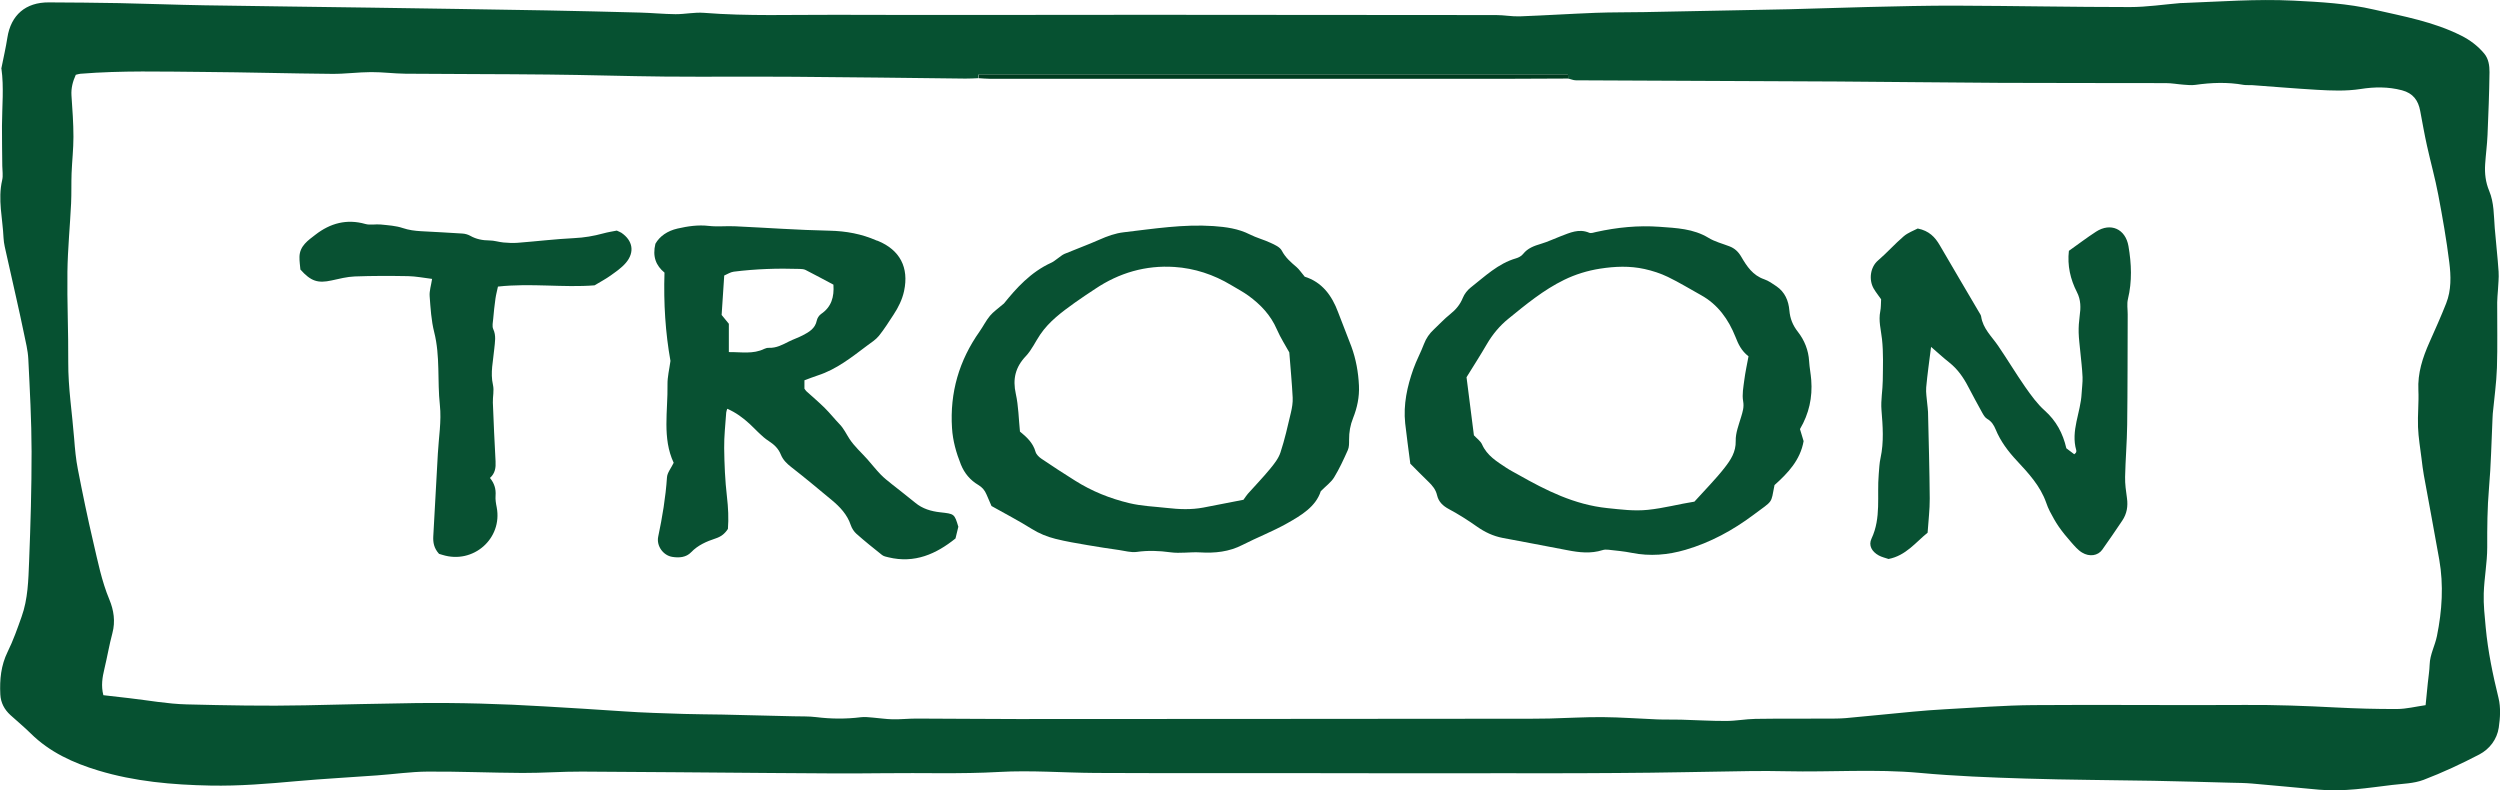
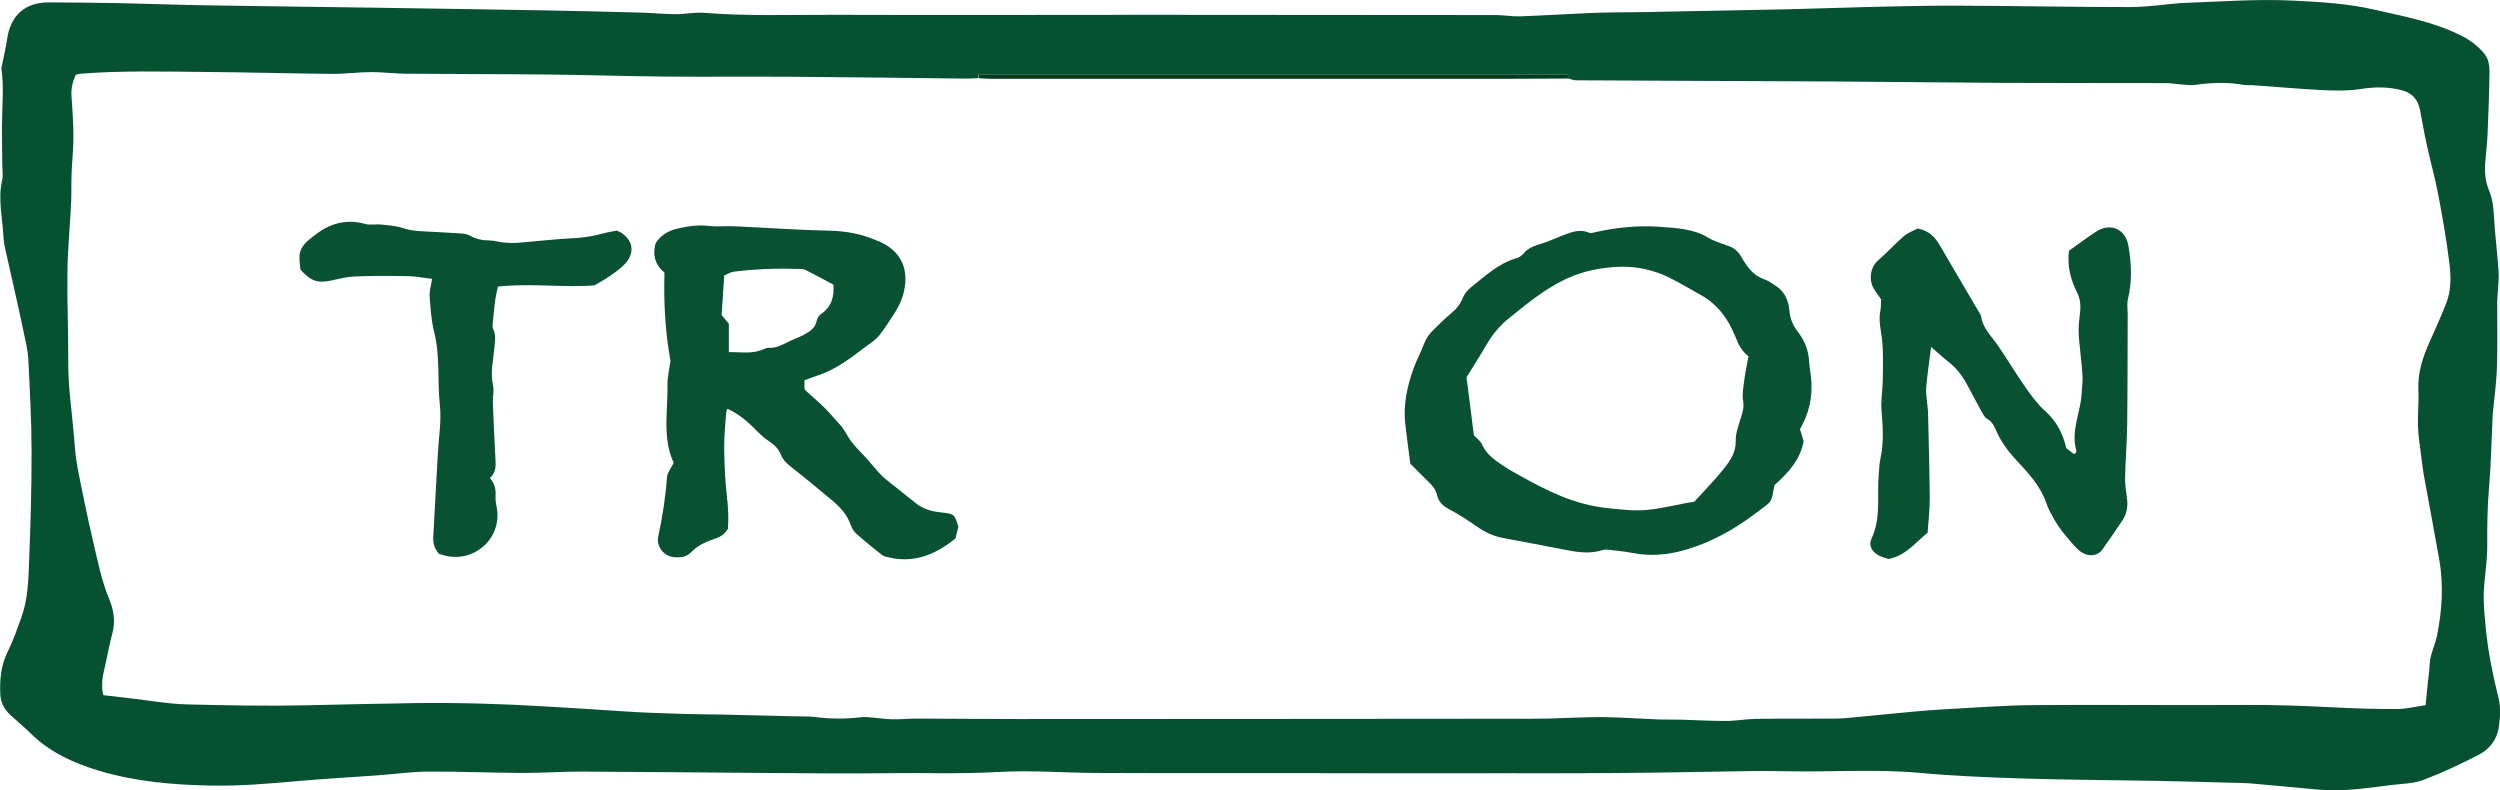
<svg xmlns="http://www.w3.org/2000/svg" id="Layer_2" viewBox="0 0 481.27 152.12">
  <defs>
    <style>.cls-1{fill:#003c20;}.cls-2{fill:#065131;}.cls-3{fill:#085132;}</style>
  </defs>
  <g id="Layer_1-2">
    <path class="cls-2" d="M.25,13.22c.42-2.11.87-4.03,1.17-5.97C2.1,2.89,4.94.43,9.41.46c4.5.03,9.01.05,13.51.14,5.48.11,10.97.33,16.45.42,10.68.18,21.35.29,32.03.45,11.21.17,22.42.33,33.63.53,6.06.11,12.13.26,18.19.42,2.28.06,4.55.29,6.83.31,1.82.01,3.65-.4,5.45-.26,8.46.67,16.92.35,25.38.38,20.01.07,40.01,0,60.02,0,22.38,0,44.75.02,67.13.05,1.51,0,3.03.3,4.53.25,4.86-.18,9.71-.49,14.57-.68,3.13-.12,6.26-.08,9.39-.14,9.3-.18,18.6-.35,27.9-.55,5.03-.11,10.05-.32,15.08-.43,5.79-.13,11.57-.29,17.36-.26,11.06.04,22.12.27,33.18.27,3.25,0,6.49-.5,9.74-.77.15-.01.31,0,.46-.01,7.08-.26,14.14-.81,21.24-.46,5.23.26,10.45.55,15.56,1.73,5.67,1.3,11.42,2.33,16.71,4.98,1.75.87,3.22,1.99,4.45,3.44.87,1.02,1.06,2.36,1.05,3.62-.05,4.03-.21,8.06-.38,12.08-.08,1.89-.34,3.78-.46,5.67-.11,1.75.08,3.43.78,5.11.95,2.26.88,4.74,1.07,7.16.22,2.79.56,5.58.74,8.38.08,1.2-.07,2.42-.13,3.63-.04.76-.14,1.52-.14,2.28-.02,4.2.09,8.4-.05,12.6-.1,2.95-.52,5.88-.8,8.82-.03.3-.03.61-.05.91-.21,4.49-.29,8.99-.68,13.46-.33,3.8-.35,7.59-.34,11.4,0,2.94-.58,5.89-.67,8.84-.07,2.19.18,4.39.38,6.57.43,4.6,1.37,9.1,2.47,13.59.44,1.8.32,3.83.04,5.69-.34,2.25-1.76,4.12-3.74,5.16-3.49,1.82-7.07,3.49-10.74,4.89-1.87.71-4.01.74-6.04.98-4.68.56-9.34,1.34-14.08.91-4.3-.39-8.59-.81-12.88-1.18-1.37-.12-2.74-.13-4.11-.16-4.95-.13-9.89-.28-14.84-.37-8.23-.15-16.47-.17-24.7-.43-6.77-.21-13.55-.47-20.29-1.09-8.62-.79-17.22-.12-25.83-.32-2.29-.05-4.58-.06-6.87-.03-8.54.12-17.07.33-25.61.37-4.85.03-9.71.06-14.56.05-4.89-.02-9.77,0-14.66,0-4.89,0-9.77,0-14.66,0-4.89,0-9.77-.01-14.66-.02-4.89,0-9.77,0-14.66,0-9.09,0-18.17.01-27.26-.04-6.17-.04-12.36-.54-18.51-.19-7.4.42-14.79.14-22.18.24-7.25.1-14.5,0-21.76-.04-12.13-.08-24.25-.22-36.38-.27-3.8-.02-7.6.28-11.41.26-6.09-.03-12.19-.3-18.28-.26-3.25.02-6.5.5-9.75.73-5.16.38-10.32.65-15.47,1.11-5.52.5-11.04.96-16.6.85-7.31-.14-14.59-.78-21.58-2.9-4.77-1.44-9.36-3.52-13.02-7.15-1.24-1.23-2.6-2.34-3.89-3.52-1.17-1.07-1.87-2.37-1.95-3.99-.14-2.84.12-5.56,1.41-8.19,1.07-2.17,1.88-4.47,2.69-6.76,1.22-3.41,1.3-7.01,1.44-10.56.28-7.08.49-14.17.48-21.25-.01-5.94-.34-11.88-.63-17.81-.08-1.65-.51-3.29-.84-4.92-.47-2.29-.98-4.58-1.49-6.86-.61-2.73-1.24-5.46-1.84-8.19-.24-1.11-.55-2.22-.6-3.34-.16-3.7-1.13-7.38-.26-11.12.2-.87.03-1.82.02-2.74-.02-2.57-.07-5.14-.06-7.72.02-3.73.39-7.46-.1-10.96ZM188.36,15.05c-.84.03-1.67.09-2.51.08-10.98-.12-21.95-.28-32.93-.35-8.32-.06-16.64.03-24.97-.04-7.47-.07-14.94-.32-22.41-.39-9.16-.1-18.32-.08-27.49-.16-2.2-.02-4.4-.32-6.6-.31-2.5.01-5,.36-7.5.34-8.23-.07-16.47-.31-24.7-.37-7.92-.06-15.85-.29-23.77.35-.29.02-.57.13-.89.2-.59,1.3-.92,2.58-.83,3.99.18,2.65.38,5.31.38,7.96,0,2.35-.27,4.7-.36,7.05-.07,1.91,0,3.82-.09,5.72-.21,4.4-.65,8.8-.71,13.2-.08,5.79.2,11.58.16,17.37-.03,4.97.76,9.86,1.14,14.78.15,1.96.33,3.94.71,5.86.91,4.68,1.87,9.35,2.96,13.99.88,3.74,1.61,7.52,3.11,11.11.84,2.02,1.18,4.2.58,6.45-.61,2.27-.99,4.59-1.54,6.87-.39,1.64-.67,3.25-.2,5.08,1.68.19,3.33.38,4.97.57,3.68.42,7.36,1.11,11.06,1.2,7.6.19,15.21.34,22.82.18,7.08-.15,14.17-.34,21.25-.43,8.3-.1,16.59.14,24.88.64,5.01.3,10.02.59,15.02.94,3.94.28,7.9.38,11.85.51,2.44.08,4.87.07,7.31.12,4.57.1,9.13.21,13.7.33,1.45.04,2.91-.02,4.35.16,2.88.36,5.75.38,8.63.02.74-.09,1.51.01,2.27.07,1.28.1,2.56.31,3.84.33,1.52.03,3.05-.14,4.57-.14,6.49.01,12.98.09,19.46.09,32.07,0,64.14-.04,96.21-.06,2.06,0,4.12,0,6.18-.04,3.42-.08,6.85-.3,10.27-.27,3.5.03,7,.3,10.5.44,1.52.06,3.05.01,4.58.05,2.89.08,5.77.26,8.66.25,1.89,0,3.78-.37,5.67-.4,4.58-.07,9.16-.03,13.74-.05,1.22,0,2.45,0,3.66-.1,4.31-.39,8.62-.84,12.93-1.24,2.04-.19,4.09-.35,6.13-.46,5.69-.3,11.39-.76,17.08-.8,13.59-.11,27.17.06,40.76-.03,5.8-.04,11.57.18,17.36.48,3.95.2,7.91.32,11.86.3,1.77-.01,3.54-.46,5.48-.74.16-1.55.29-2.88.42-4.22.12-1.2.32-2.4.36-3.61.06-1.94,1.03-3.63,1.4-5.47.99-4.87,1.31-9.78.45-14.71-.95-5.43-1.99-10.85-2.97-16.28-.19-1.04-.31-2.1-.44-3.15-.25-2.03-.6-4.05-.68-6.09-.09-2.36.18-4.74.07-7.1-.16-3.3.82-6.27,2.12-9.2,1.11-2.49,2.23-4.98,3.23-7.52,1.01-2.55.93-5.27.6-7.9-.54-4.35-1.3-8.68-2.12-12.99-.6-3.18-1.48-6.31-2.18-9.48-.49-2.21-.88-4.45-1.3-6.68-.38-2.02-1.36-3.4-3.51-3.97-2.65-.7-5.32-.66-7.93-.25-2.83.44-5.62.32-8.43.16-4.17-.24-8.34-.6-12.51-.9-.53-.04-1.08.04-1.6-.05-3.11-.56-6.21-.44-9.32,0-.74.1-1.52.02-2.27-.04-1.13-.08-2.26-.3-3.4-.3-10.61-.03-21.23,0-31.84-.05-10.45-.05-20.9-.2-31.34-.26-16.8-.09-33.59-.14-50.39-.23-.48,0-.96-.22-1.43-.33-.04-.28-.07-.55-.11-.82h-113.41c-.05.3-.08.52-.12.74Z" />
    <path class="cls-1" d="M301.99,15.12c-3.96.02-7.93.05-11.89.05-33.16,0-66.32,0-99.47,0-.76,0-1.51-.08-2.27-.12.03-.22.07-.44.12-.74h113.41c.03.27.07.54.11.82Z" />
-     <path class="cls-3" d="M251.12,53.25c3.36,1.03,5.28,3.61,6.49,6.89.81,2.2,1.73,4.37,2.54,6.57.89,2.43,1.34,4.95,1.46,7.54.1,2.16-.34,4.24-1.12,6.2-.56,1.39-.79,2.75-.78,4.22,0,.67.02,1.41-.25,1.99-.8,1.79-1.62,3.58-2.64,5.25-.57.93-1.54,1.62-2.56,2.65-.96,2.98-3.75,4.65-6.51,6.2-2.76,1.55-5.74,2.7-8.56,4.14-2.6,1.34-5.31,1.61-8.17,1.44-1.9-.11-3.84.24-5.71-.02-2.19-.3-4.3-.38-6.49-.07-1.08.15-2.24-.2-3.36-.36-2.02-.29-4.04-.59-6.05-.94-2.08-.36-4.18-.7-6.23-1.22-1.6-.4-3.13-1.02-4.57-1.92-2.49-1.56-5.11-2.92-7.74-4.4-.31-.7-.65-1.46-.96-2.22-.33-.79-.81-1.38-1.59-1.84-1.54-.91-2.66-2.24-3.34-3.92-.9-2.26-1.56-4.56-1.71-7.01-.44-6.85,1.36-13.02,5.31-18.61.7-.99,1.23-2.1,2-3.02.65-.78,1.53-1.37,2.69-2.37,2.34-2.9,5.13-6.04,9.12-7.85.45-.2.83-.55,1.24-.83.43-.29.83-.67,1.3-.87,2.23-.93,4.5-1.75,6.71-2.73,1.53-.68,3.06-1.24,4.73-1.43,5.72-.67,11.43-1.58,17.22-1.19,2.43.17,4.79.49,7.01,1.61,1.28.65,2.7,1.01,4,1.62.8.37,1.8.81,2.16,1.51.7,1.34,1.75,2.23,2.84,3.16.51.44.88,1.03,1.55,1.82ZM239.37,96.22c.41-.56.6-.88.85-1.16,1.42-1.59,2.9-3.12,4.25-4.76.8-.97,1.65-2.03,2.03-3.2.83-2.51,1.4-5.1,2.01-7.67.22-.94.39-1.94.34-2.9-.14-2.79-.41-5.58-.65-8.69-.68-1.25-1.68-2.78-2.4-4.44-1.18-2.74-3.13-4.78-5.48-6.49-1.04-.75-2.19-1.35-3.3-2.02-3.37-2.03-7.07-3.25-10.94-3.5-5.51-.36-10.64,1.12-15.26,4.23-1.32.88-2.65,1.74-3.94,2.67-2.46,1.77-4.9,3.56-6.63,6.11-.94,1.38-1.64,2.97-2.77,4.16-2.02,2.13-2.56,4.4-1.93,7.25.52,2.36.55,4.82.8,7.27,1.32,1.07,2.52,2.19,3,3.9.15.51.66,1.01,1.14,1.33,2.13,1.45,4.3,2.85,6.48,4.22,3.23,2.04,6.72,3.44,10.44,4.33,2.39.57,4.8.65,7.21.92,2.36.27,4.69.37,7.03-.07,2.6-.49,5.19-1,7.72-1.5Z" />
    <path class="cls-3" d="M271.49,89.21c-.35-2.77-.71-5.24-.98-7.72-.38-3.62.38-7.09,1.58-10.47.58-1.64,1.43-3.18,2.04-4.81.42-1.1,1.05-2,1.89-2.78,1.05-.98,2.02-2.05,3.14-2.94,1.09-.87,1.92-1.84,2.45-3.16.3-.74.87-1.47,1.5-1.97,2.74-2.14,5.26-4.62,8.74-5.63.49-.14,1.03-.43,1.34-.82.91-1.15,2.14-1.58,3.48-1.98,1.29-.38,2.52-.98,3.79-1.46,1.77-.67,3.5-1.51,5.48-.66.35.15.88-.05,1.32-.15,4.03-.89,8.1-1.3,12.22-1,3.24.24,6.5.35,9.43,2.13,1.21.74,2.65,1.1,4,1.62,1.03.39,1.73,1.04,2.31,2.04,1.05,1.81,2.22,3.57,4.4,4.31.84.29,1.61.84,2.36,1.35,1.63,1.11,2.33,2.78,2.49,4.65.14,1.58.64,2.84,1.64,4.12,1.25,1.6,2.04,3.53,2.16,5.65.07,1.21.32,2.41.41,3.62.26,3.34-.42,6.49-2.17,9.45.23.75.46,1.53.7,2.32-.64,3.67-3.05,6.18-5.6,8.46-.74,3.71-.16,2.82-4.06,5.74-3.94,2.95-8.28,5.32-13.07,6.72-3.4,1-6.83,1.29-10.34.59-1.48-.3-2.99-.43-4.49-.6-.37-.04-.79-.05-1.14.07-2.26.72-4.5.46-6.76.02-4.16-.81-8.33-1.58-12.49-2.37-1.82-.35-3.43-1.12-4.95-2.19-1.73-1.22-3.52-2.36-5.39-3.36-1.16-.62-1.98-1.41-2.27-2.66-.25-1.1-.9-1.87-1.67-2.61-1.21-1.16-2.37-2.36-3.52-3.51ZM336.61,68.6c-1.41-1.09-1.98-2.38-2.52-3.75-1.35-3.37-3.37-6.23-6.64-8.04-2.12-1.17-4.19-2.45-6.37-3.5-1.41-.68-2.95-1.18-4.48-1.52-2.84-.63-5.69-.52-8.58-.07-2.43.38-4.77,1.11-6.9,2.15-3.96,1.93-7.38,4.75-10.78,7.52-1.65,1.34-3.02,2.99-4.11,4.86-1.21,2.09-2.52,4.12-3.91,6.37.45,3.56.94,7.39,1.42,11.18.57.62,1.28,1.1,1.57,1.76.96,2.16,2.84,3.28,4.66,4.49.75.5,1.56.9,2.35,1.35,5.35,3.03,10.76,5.75,17.07,6.41,2.63.27,5.14.61,7.83.34,3.11-.32,6.08-1.13,8.97-1.58,2.04-2.27,4.08-4.3,5.83-6.55,1.13-1.45,2.18-3.01,2.12-5.14-.04-1.53.59-3.09,1.04-4.61.3-1.01.6-1.89.39-3.04-.23-1.3.05-2.71.22-4.05.19-1.5.52-2.98.81-4.57Z" />
    <path class="cls-3" d="M184.48,101.43c-.17.72-.33,1.38-.54,2.23-3.72,2.99-7.86,4.85-12.9,3.63-.43-.1-.91-.19-1.24-.45-1.66-1.32-3.32-2.65-4.91-4.06-.49-.43-.9-1.07-1.11-1.69-.68-2.04-2.08-3.51-3.67-4.83-2.57-2.13-5.13-4.28-7.77-6.33-.87-.68-1.6-1.39-2.01-2.39-.47-1.17-1.25-1.93-2.33-2.63-1.37-.88-2.47-2.18-3.68-3.3-1.28-1.18-2.66-2.2-4.32-2.92-.09.32-.19.53-.2.74-.15,2.27-.42,4.55-.39,6.82.04,3.12.17,6.24.53,9.34.25,2.13.35,4.23.19,6.23-.64.99-1.38,1.51-2.39,1.84-1.72.57-3.38,1.28-4.7,2.66-.96,1-2.33,1.1-3.65.88-1.74-.29-3.05-2.13-2.68-3.89.8-3.78,1.43-7.57,1.69-11.43.06-.89.78-1.73,1.29-2.79-2.23-4.75-1.1-9.98-1.19-15.11-.02-1.41.34-2.83.57-4.5-.97-5.39-1.34-11.12-1.15-17-1.63-1.34-2.35-3.08-1.75-5.55.82-1.46,2.33-2.49,4.25-2.93,1.98-.45,3.96-.75,6.03-.51,1.66.19,3.36-.01,5.03.07,6.07.28,12.14.73,18.21.85,3.19.07,6.17.62,9.06,1.89.07.03.15.03.22.06,4.28,1.75,6.04,5.14,5.07,9.67-.36,1.66-1.1,3.14-2.02,4.54-.91,1.38-1.79,2.8-2.83,4.09-.61.75-1.48,1.29-2.27,1.88-2.97,2.23-5.87,4.56-9.48,5.73-.86.28-1.7.62-2.58.94v1.62c.19.25.27.39.38.49,1.18,1.07,2.4,2.1,3.53,3.22,1.01,1,1.9,2.13,2.89,3.16.8.83,1.26,1.86,1.87,2.79.94,1.44,2.28,2.62,3.44,3.92.86.97,1.65,1.99,2.55,2.92.67.7,1.45,1.3,2.21,1.91,1.48,1.19,3,2.33,4.46,3.54,1.4,1.17,3.07,1.65,4.8,1.84,2.73.31,2.74.25,3.51,2.83ZM160.43,54.79c-1.77-.94-3.55-1.9-5.35-2.82-.32-.16-.74-.19-1.11-.2-4.25-.14-8.5,0-12.72.53-.64.08-1.23.49-1.83.74-.17,2.64-.34,5.12-.5,7.59.45.55.87,1.07,1.39,1.7v5.45c2.39-.03,4.66.44,6.82-.62.26-.13.59-.21.88-.2,1.44.06,2.63-.59,3.85-1.21.88-.44,1.82-.75,2.68-1.2,1.21-.63,2.39-1.3,2.7-2.85.09-.46.44-.99.83-1.26,1.99-1.35,2.54-3.27,2.37-5.65Z" />
    <path class="cls-3" d="M371.74,66.82c-.33,2.66-.7,5.2-.93,7.74-.09,1.04.12,2.11.2,3.16.04.53.14,1.06.15,1.59.13,5.56.29,11.12.33,16.67.02,2.12-.26,4.24-.41,6.57-2.27,1.82-4.17,4.41-7.52,5.06-.61-.21-1.29-.36-1.88-.68-1.33-.73-2.02-1.93-1.4-3.24,1.89-4,1.03-8.24,1.39-12.37.09-1.05.12-2.12.35-3.15.67-3.08.43-6.15.18-9.26-.15-1.87.23-3.77.25-5.66.03-2.66.14-5.35-.15-7.98-.2-1.79-.7-3.52-.33-5.35.15-.74.11-1.52.16-2.31-.48-.68-1.01-1.34-1.43-2.06-.98-1.7-.66-4.13.84-5.41,1.72-1.47,3.22-3.18,4.94-4.65.83-.71,1.93-1.09,2.7-1.5,2.18.44,3.33,1.65,4.24,3.22,2.51,4.32,5.05,8.61,7.58,12.92.15.26.35.53.39.81.34,2.32,2.03,3.82,3.26,5.62,1.79,2.62,3.42,5.35,5.23,7.95,1.13,1.61,2.31,3.25,3.76,4.54,2.2,1.97,3.48,4.35,4.15,7.25.47.36,1,.76,1.52,1.15.15-.14.29-.22.34-.33.06-.13.09-.31.05-.44-1.09-3.77.85-7.26,1.03-10.92.05-1.06.22-2.11.18-3.16-.07-1.66-.28-3.31-.44-4.96-.11-1.21-.28-2.41-.31-3.62-.02-1.05.05-2.11.19-3.16.23-1.6.26-3.11-.53-4.64-1.26-2.46-1.86-5.11-1.54-7.93,1.77-1.25,3.45-2.54,5.23-3.69,2.8-1.81,5.67-.54,6.24,2.79.58,3.38.72,6.77-.1,10.17-.23.94-.05,1.97-.05,2.96-.03,7.09-.01,14.19-.1,21.28-.04,3.34-.33,6.68-.4,10.02-.03,1.36.17,2.73.36,4.08.22,1.57-.02,3.01-.91,4.33-1.27,1.88-2.54,3.77-3.86,5.61-.82,1.14-2.44,1.41-3.88.53-.81-.49-1.46-1.28-2.1-2-.85-.96-1.67-1.96-2.4-3.01-.64-.92-1.17-1.93-1.7-2.92-.28-.53-.5-1.1-.7-1.67-1.13-3.22-3.4-5.66-5.66-8.09-1.67-1.79-3.12-3.71-4.06-5.99-.35-.85-.79-1.57-1.65-2.06-.42-.24-.71-.76-.96-1.21-.92-1.66-1.82-3.33-2.7-5.01-.92-1.77-2.03-3.36-3.62-4.62-1.18-.93-2.29-1.96-3.51-3.01Z" />
    <path class="cls-3" d="M84.5,106.6c-.97-1.08-1.15-2.18-1.09-3.35.29-5.31.59-10.62.88-15.93.17-3.11.72-6.27.39-9.33-.51-4.67.08-9.4-1.09-14.03-.57-2.25-.71-4.63-.88-6.96-.07-1.01.28-2.05.47-3.31-1.63-.2-3.12-.5-4.61-.53-3.43-.06-6.87-.07-10.29.06-1.5.06-2.99.45-4.46.77-2.63.58-3.97.16-5.99-2.1-.06-.7-.2-1.58-.18-2.46.05-2.1,1.68-3.17,3.09-4.26,2.84-2.2,6.01-3.07,9.6-2.05.92.26,1.98,0,2.96.1,1.42.15,2.9.23,4.23.68,1.18.4,2.34.54,3.54.61,2.65.15,5.3.27,7.94.45.51.03,1.06.18,1.51.43,1.16.66,2.38.89,3.71.9.9,0,1.79.31,2.69.39.9.08,1.82.13,2.73.06,3.63-.28,7.25-.72,10.89-.9,1.91-.09,3.74-.4,5.57-.9.93-.26,1.9-.4,2.63-.55.47.23.69.3.88.42,2.2,1.5,2.6,3.73.88,5.77-.82.97-1.91,1.71-2.95,2.46-.92.66-1.93,1.19-3.09,1.89-5.98.48-12.23-.46-18.6.24-.18.86-.38,1.58-.48,2.31-.18,1.28-.32,2.56-.43,3.85-.06.68-.25,1.47,0,2.02.6,1.28.32,2.53.2,3.81-.2,2.31-.79,4.57-.25,6.94.25,1.08-.06,2.28-.02,3.41.14,3.77.32,7.54.52,11.31.06,1.19-.06,2.28-1.08,3.19.84,1.02,1.18,2.12,1.08,3.4-.06.74.07,1.51.22,2.25,1.15,6.02-4.53,11.01-10.44,9.16-.22-.07-.43-.13-.67-.2Z" />
  </g>
</svg>